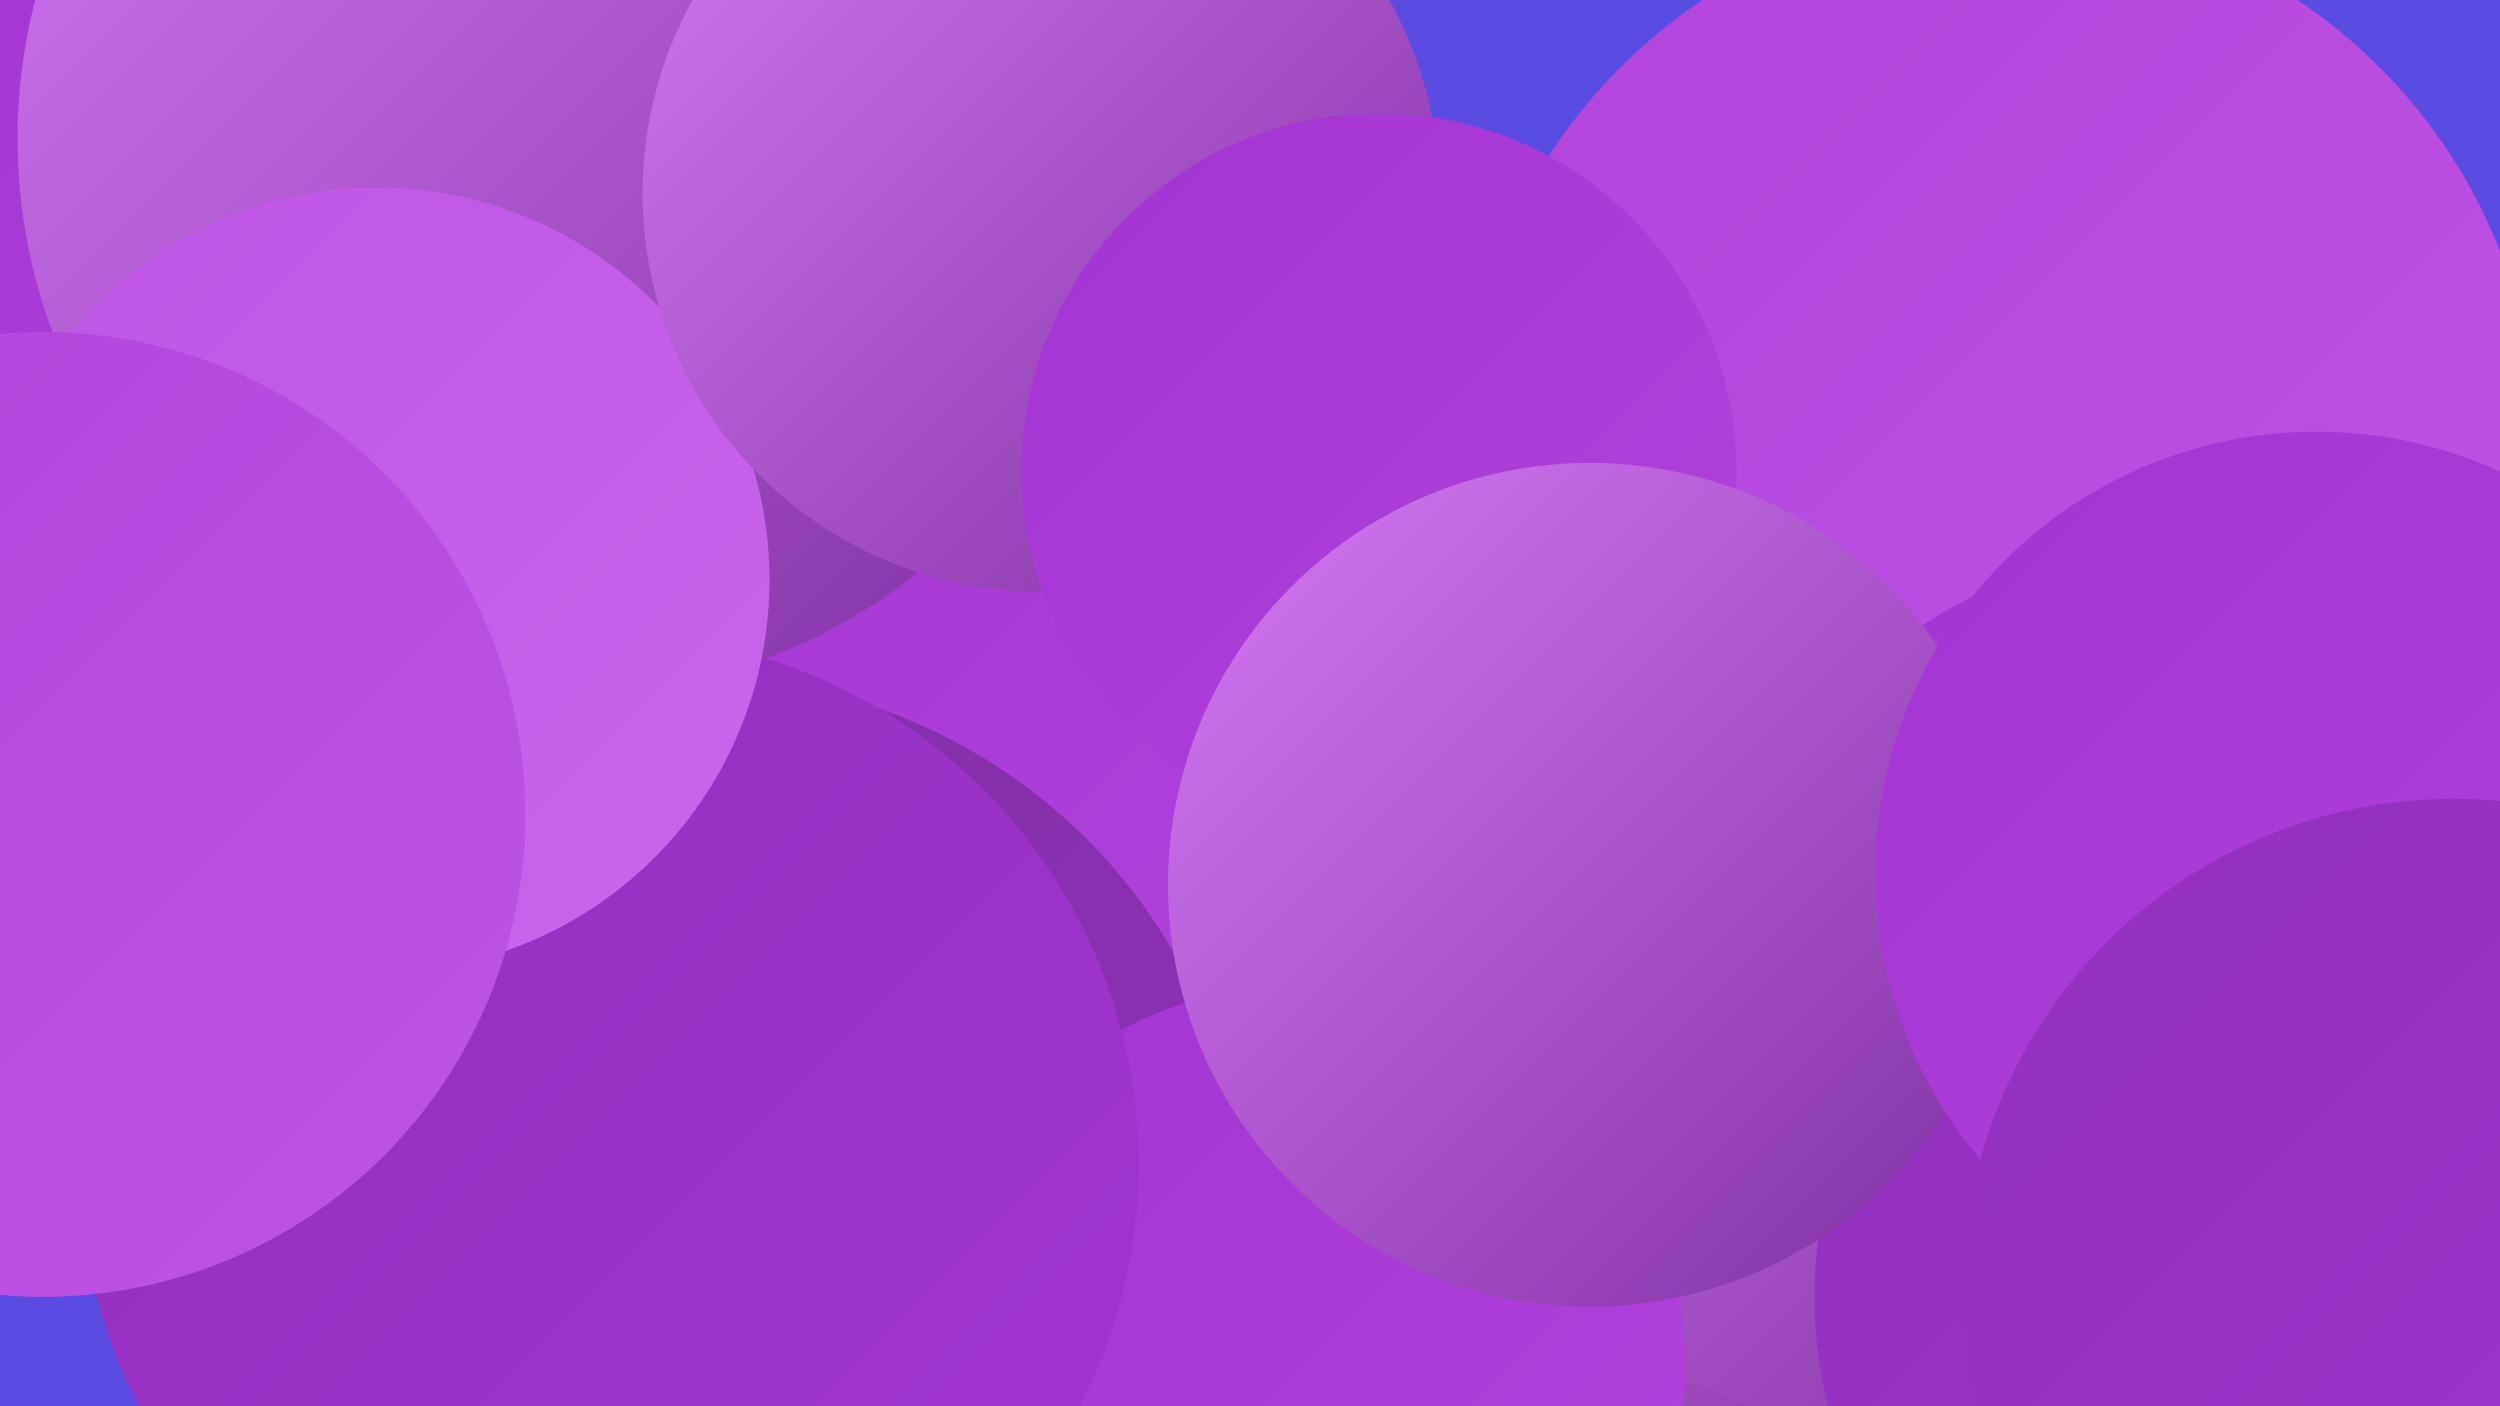
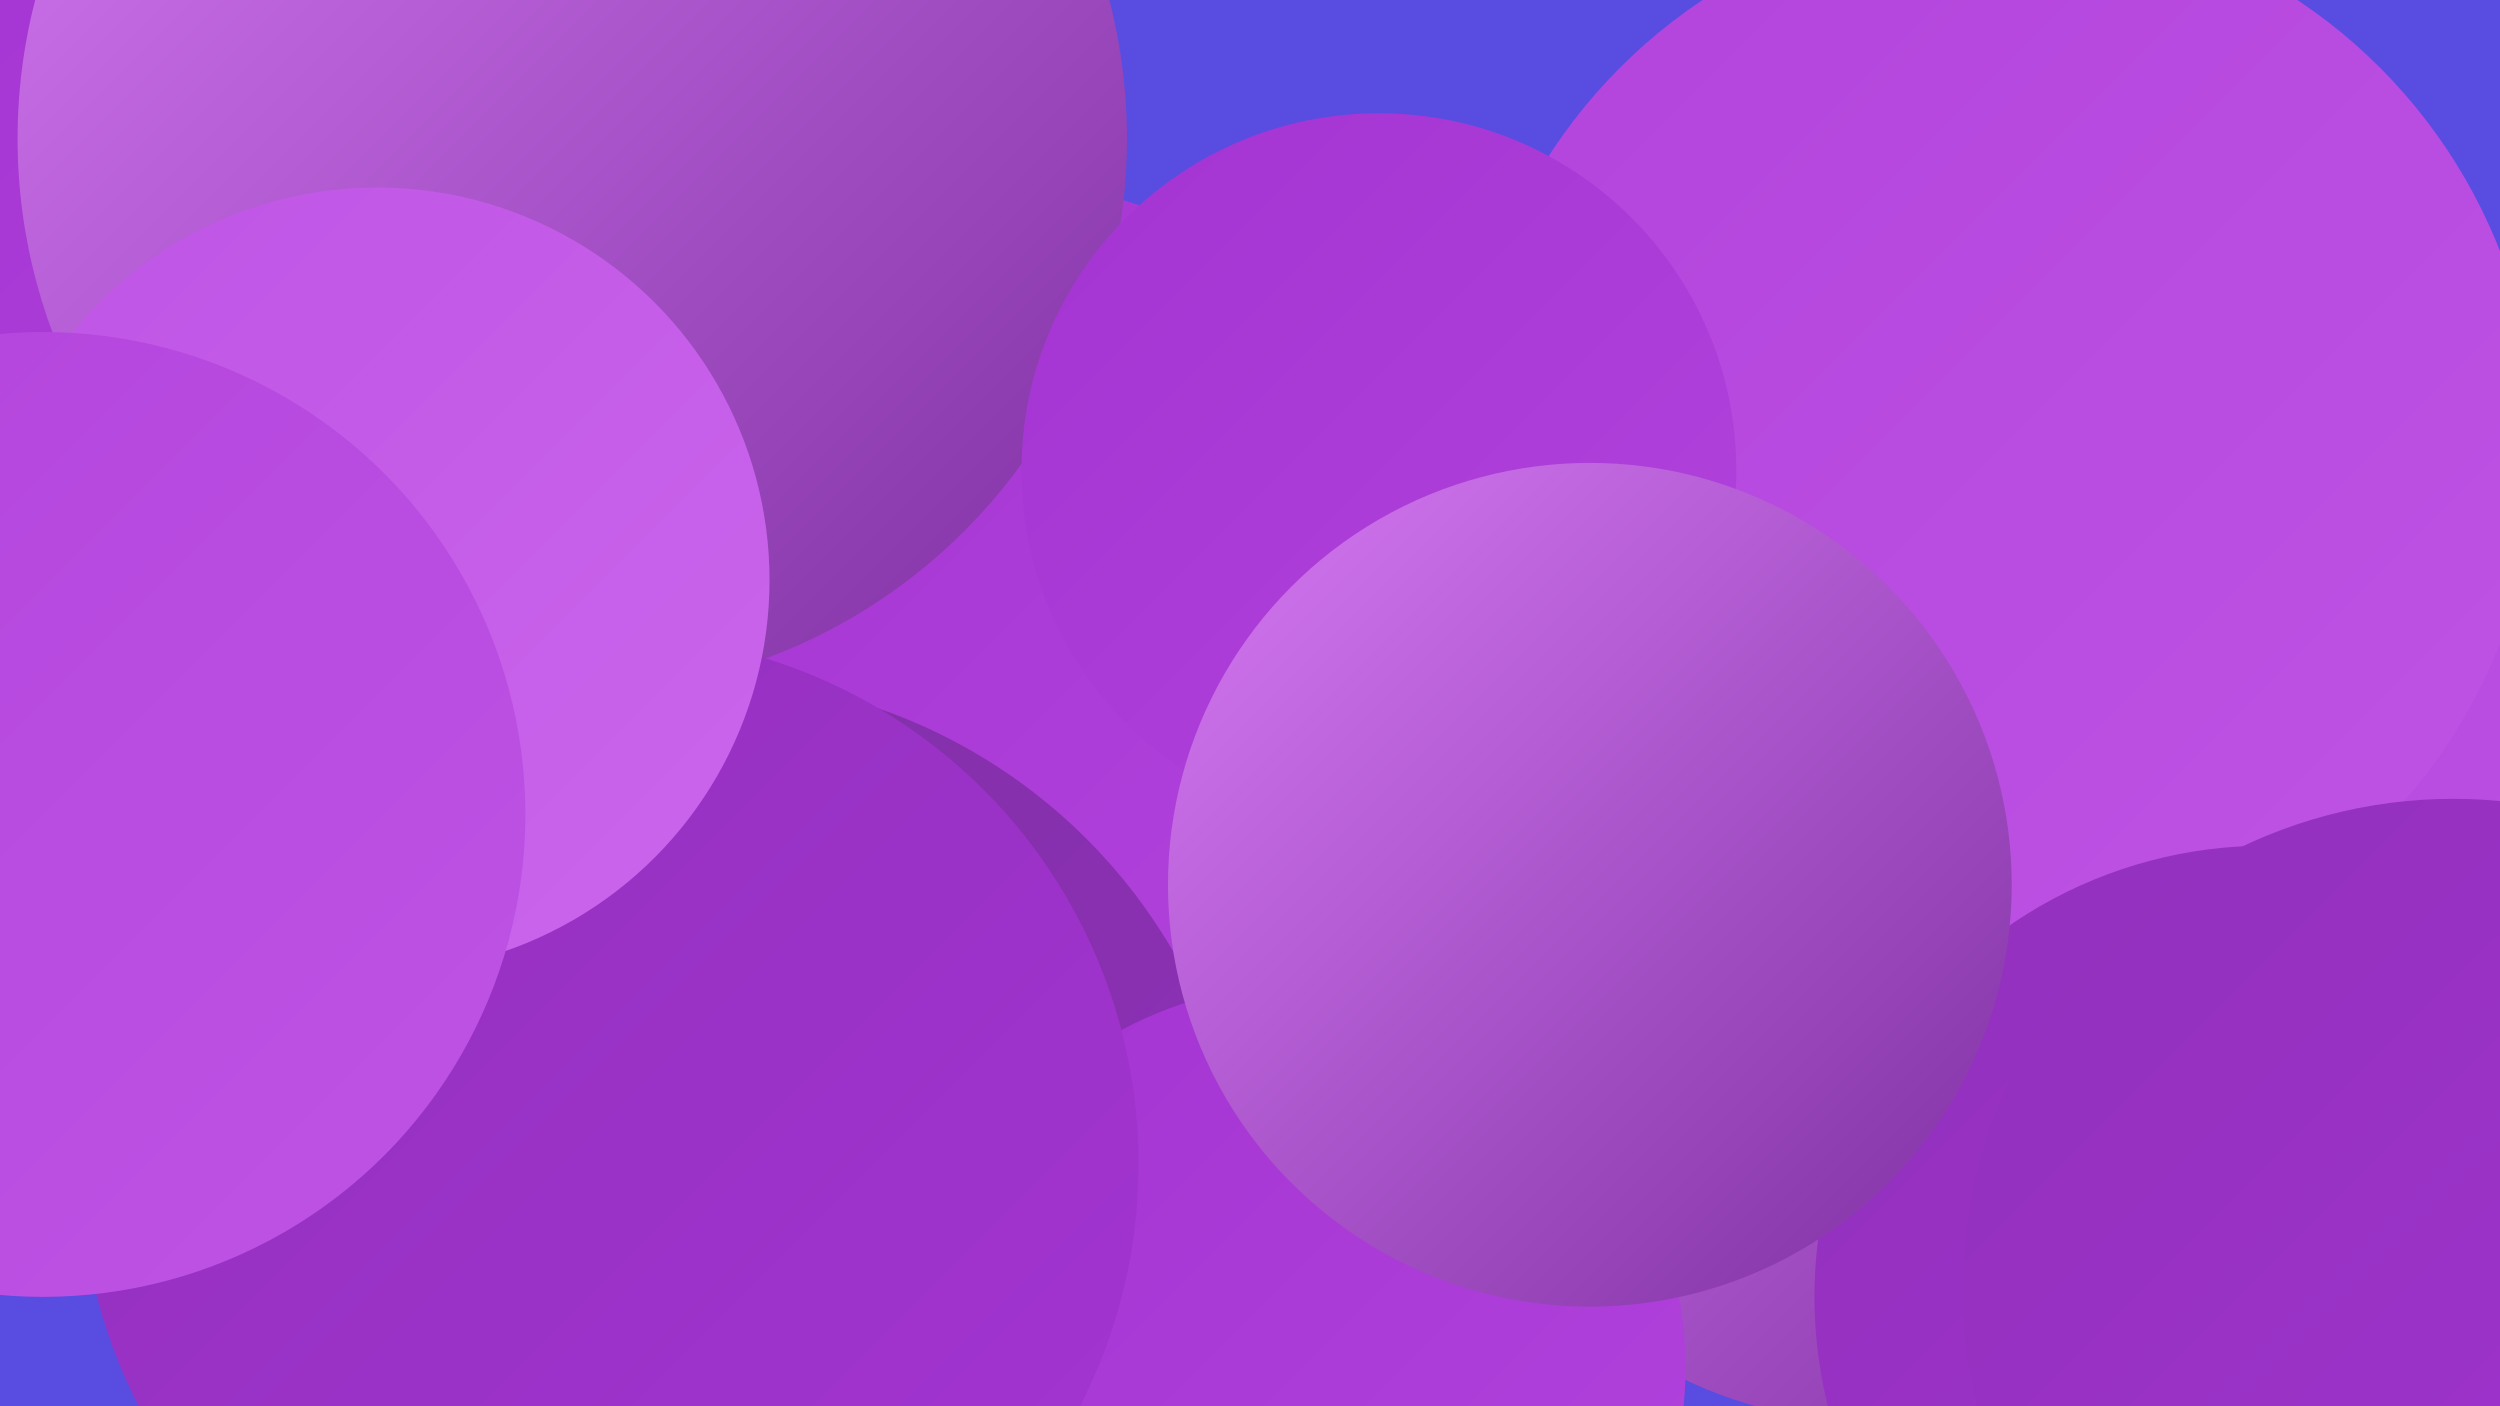
<svg xmlns="http://www.w3.org/2000/svg" width="1280" height="720">
  <defs>
    <linearGradient id="grad0" x1="0%" y1="0%" x2="100%" y2="100%">
      <stop offset="0%" style="stop-color:#7e30a2;stop-opacity:1" />
      <stop offset="100%" style="stop-color:#9130bc;stop-opacity:1" />
    </linearGradient>
    <linearGradient id="grad1" x1="0%" y1="0%" x2="100%" y2="100%">
      <stop offset="0%" style="stop-color:#9130bc;stop-opacity:1" />
      <stop offset="100%" style="stop-color:#a434d2;stop-opacity:1" />
    </linearGradient>
    <linearGradient id="grad2" x1="0%" y1="0%" x2="100%" y2="100%">
      <stop offset="0%" style="stop-color:#a434d2;stop-opacity:1" />
      <stop offset="100%" style="stop-color:#b243dc;stop-opacity:1" />
    </linearGradient>
    <linearGradient id="grad3" x1="0%" y1="0%" x2="100%" y2="100%">
      <stop offset="0%" style="stop-color:#b243dc;stop-opacity:1" />
      <stop offset="100%" style="stop-color:#bf54e5;stop-opacity:1" />
    </linearGradient>
    <linearGradient id="grad4" x1="0%" y1="0%" x2="100%" y2="100%">
      <stop offset="0%" style="stop-color:#bf54e5;stop-opacity:1" />
      <stop offset="100%" style="stop-color:#cb66ec;stop-opacity:1" />
    </linearGradient>
    <linearGradient id="grad5" x1="0%" y1="0%" x2="100%" y2="100%">
      <stop offset="0%" style="stop-color:#cb66ec;stop-opacity:1" />
      <stop offset="100%" style="stop-color:#d679f3;stop-opacity:1" />
    </linearGradient>
    <linearGradient id="grad6" x1="0%" y1="0%" x2="100%" y2="100%">
      <stop offset="0%" style="stop-color:#d679f3;stop-opacity:1" />
      <stop offset="100%" style="stop-color:#7e30a2;stop-opacity:1" />
    </linearGradient>
  </defs>
  <rect width="1280" height="720" fill="#594ce1" />
  <circle cx="62" cy="205" r="218" fill="url(#grad2)" />
-   <circle cx="708" cy="696" r="256" fill="url(#grad6)" />
  <circle cx="1113" cy="708" r="180" fill="url(#grad3)" />
  <circle cx="1093" cy="476" r="266" fill="url(#grad3)" />
  <circle cx="509" cy="328" r="235" fill="url(#grad2)" />
  <circle cx="958" cy="507" r="221" fill="url(#grad6)" />
  <circle cx="293" cy="71" r="284" fill="url(#grad6)" />
  <circle cx="357" cy="629" r="282" fill="url(#grad0)" />
  <circle cx="1024" cy="229" r="275" fill="url(#grad3)" />
-   <circle cx="1095" cy="482" r="196" fill="url(#grad2)" />
  <circle cx="667" cy="700" r="196" fill="url(#grad2)" />
  <circle cx="312" cy="596" r="271" fill="url(#grad1)" />
  <circle cx="1160" cy="664" r="231" fill="url(#grad1)" />
  <circle cx="193" cy="297" r="201" fill="url(#grad4)" />
  <circle cx="22" cy="417" r="247" fill="url(#grad3)" />
-   <circle cx="533" cy="99" r="204" fill="url(#grad6)" />
  <circle cx="706" cy="241" r="183" fill="url(#grad2)" />
  <circle cx="814" cy="453" r="216" fill="url(#grad6)" />
-   <circle cx="1186" cy="447" r="226" fill="url(#grad2)" />
  <circle cx="1256" cy="660" r="251" fill="url(#grad1)" />
</svg>